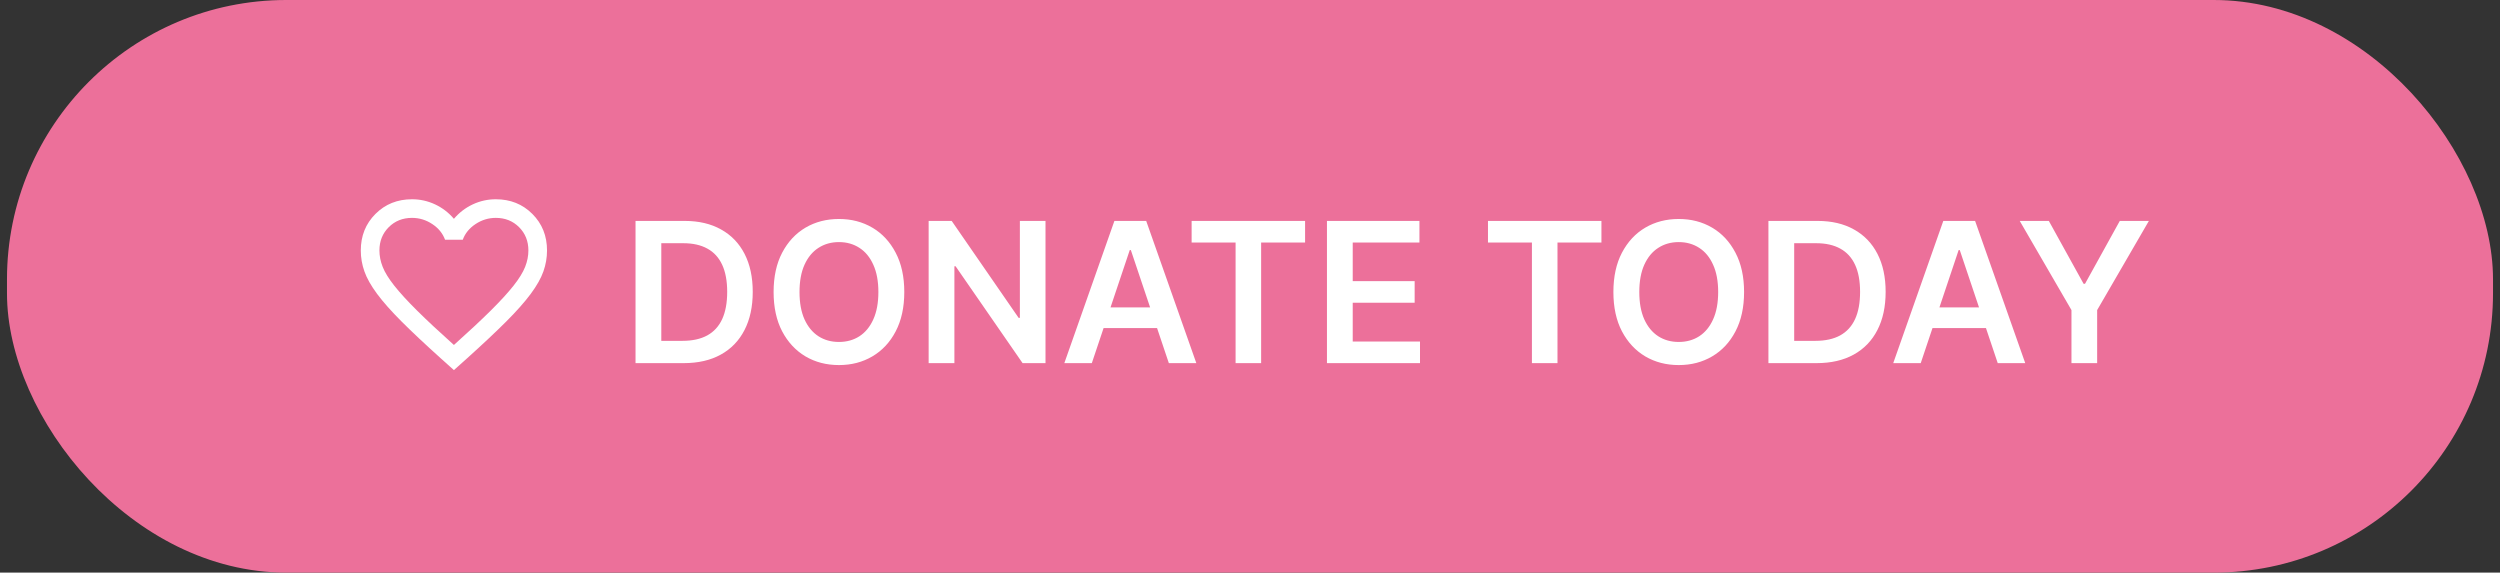
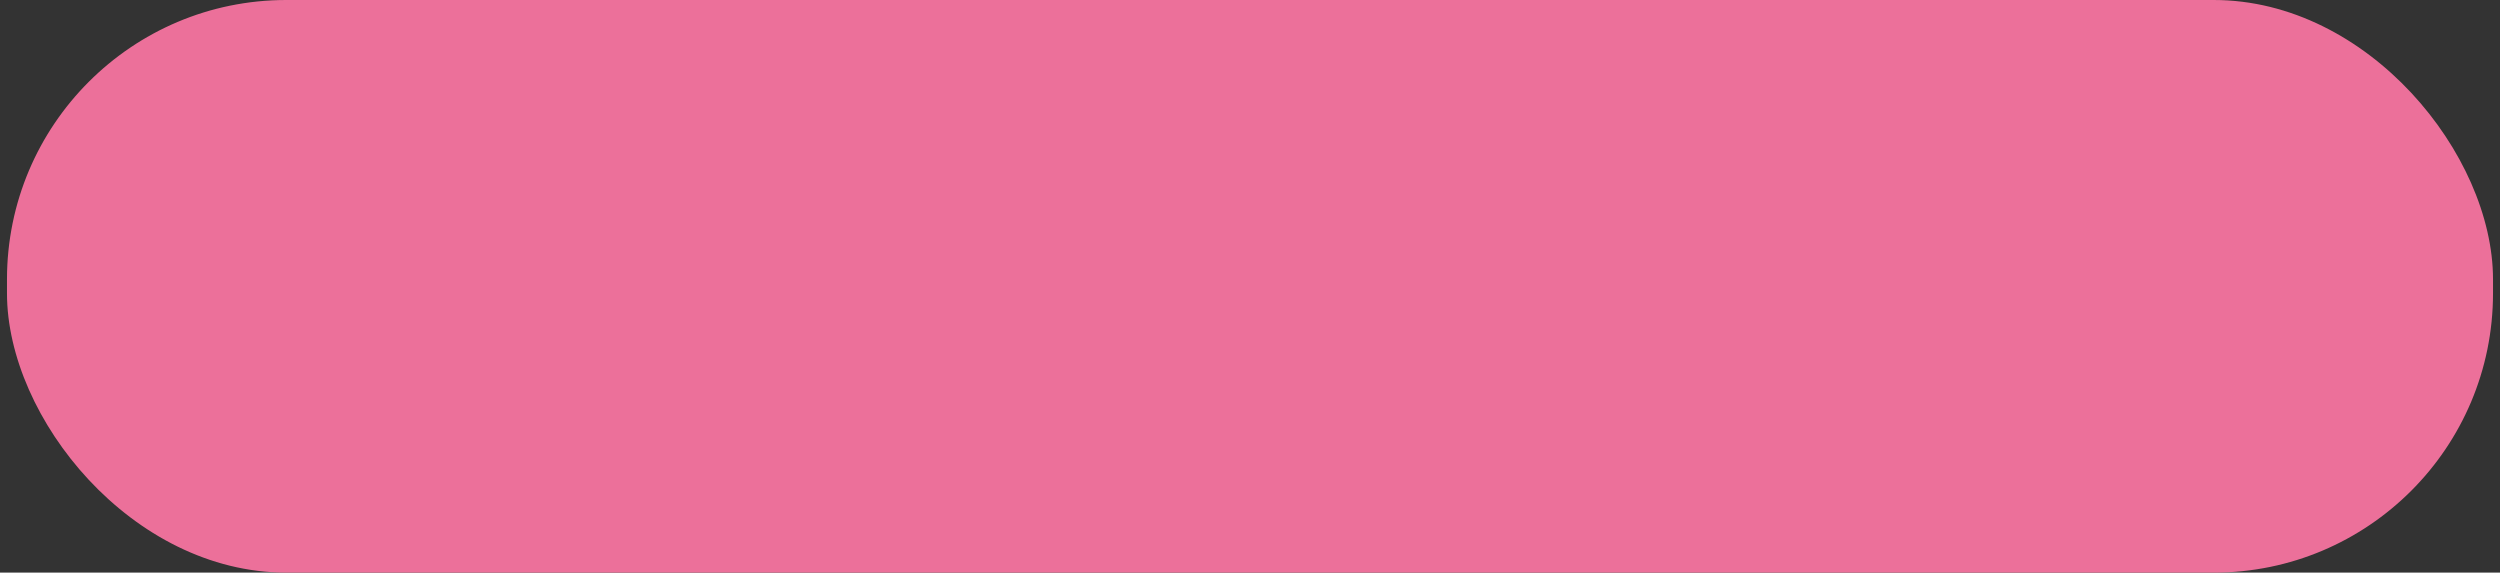
<svg xmlns="http://www.w3.org/2000/svg" width="179" height="41" viewBox="0 0 179 41" fill="none">
  <rect x="0" y="0" width="179" height="41" fill="#333333" stroke="none" />
  <rect x="0.5" width="178" height="41" rx="20" fill="#EC709A" />
  <mask id="mask0_0_20" style="mask-type:alpha" maskUnits="userSpaceOnUse" x="24" y="12" width="17" height="17">
-     <rect x="24.5" y="12.5" width="16" height="16" fill="#D9D9D9" />
-   </mask>
+     </mask>
  <g mask="url(#mask0_0_20)">
-     <path d="M32.5 26.5L31.533 25.633C30.411 24.622 29.483 23.75 28.75 23.017C28.017 22.283 27.433 21.625 27 21.042C26.567 20.458 26.264 19.922 26.092 19.433C25.919 18.945 25.833 18.445 25.833 17.933C25.833 16.889 26.183 16.017 26.883 15.317C27.583 14.617 28.456 14.267 29.5 14.267C30.078 14.267 30.628 14.389 31.15 14.633C31.672 14.878 32.122 15.222 32.5 15.667C32.878 15.222 33.328 14.878 33.85 14.633C34.372 14.389 34.922 14.267 35.5 14.267C36.544 14.267 37.417 14.617 38.117 15.317C38.817 16.017 39.167 16.889 39.167 17.933C39.167 18.445 39.081 18.945 38.908 19.433C38.736 19.922 38.433 20.458 38 21.042C37.567 21.625 36.983 22.283 36.25 23.017C35.517 23.75 34.589 24.622 33.467 25.633L32.5 26.5ZM32.5 24.7C33.567 23.744 34.444 22.925 35.133 22.242C35.822 21.558 36.367 20.964 36.767 20.458C37.167 19.953 37.444 19.503 37.6 19.108C37.755 18.714 37.833 18.322 37.833 17.933C37.833 17.267 37.611 16.711 37.167 16.267C36.722 15.822 36.167 15.6 35.5 15.6C34.978 15.6 34.494 15.747 34.05 16.042C33.605 16.336 33.3 16.711 33.133 17.167H31.867C31.7 16.711 31.394 16.336 30.95 16.042C30.506 15.747 30.022 15.6 29.5 15.6C28.833 15.6 28.278 15.822 27.833 16.267C27.389 16.711 27.167 17.267 27.167 17.933C27.167 18.322 27.244 18.714 27.4 19.108C27.555 19.503 27.833 19.953 28.233 20.458C28.633 20.964 29.178 21.558 29.867 22.242C30.555 22.925 31.433 23.744 32.5 24.7Z" fill="white" />
-   </g>
-   <path d="M48.955 26H45.504V15.818H49.024C50.035 15.818 50.903 16.022 51.629 16.43C52.358 16.834 52.919 17.416 53.31 18.175C53.701 18.934 53.896 19.842 53.896 20.899C53.896 21.96 53.699 22.871 53.305 23.634C52.914 24.396 52.349 24.981 51.609 25.389C50.874 25.796 49.989 26 48.955 26ZM47.349 24.404H48.865C49.574 24.404 50.166 24.275 50.64 24.016C51.114 23.755 51.47 23.365 51.709 22.848C51.947 22.328 52.067 21.678 52.067 20.899C52.067 20.12 51.947 19.474 51.709 18.96C51.47 18.443 51.117 18.057 50.65 17.802C50.186 17.543 49.609 17.414 48.92 17.414H47.349V24.404ZM64.747 20.909C64.747 22.006 64.541 22.946 64.13 23.728C63.723 24.507 63.166 25.104 62.46 25.518C61.757 25.932 60.96 26.139 60.069 26.139C59.177 26.139 58.378 25.932 57.672 25.518C56.97 25.1 56.413 24.502 56.002 23.723C55.594 22.941 55.39 22.003 55.39 20.909C55.39 19.812 55.594 18.874 56.002 18.095C56.413 17.313 56.97 16.715 57.672 16.3C58.378 15.886 59.177 15.679 60.069 15.679C60.96 15.679 61.757 15.886 62.46 16.3C63.166 16.715 63.723 17.313 64.13 18.095C64.541 18.874 64.747 19.812 64.747 20.909ZM62.892 20.909C62.892 20.137 62.771 19.486 62.529 18.955C62.291 18.422 61.959 18.019 61.535 17.747C61.111 17.472 60.622 17.334 60.069 17.334C59.515 17.334 59.026 17.472 58.602 17.747C58.178 18.019 57.845 18.422 57.603 18.955C57.364 19.486 57.245 20.137 57.245 20.909C57.245 21.681 57.364 22.334 57.603 22.868C57.845 23.398 58.178 23.801 58.602 24.076C59.026 24.348 59.515 24.484 60.069 24.484C60.622 24.484 61.111 24.348 61.535 24.076C61.959 23.801 62.291 23.398 62.529 22.868C62.771 22.334 62.892 21.681 62.892 20.909ZM74.858 15.818V26H73.217L68.42 19.065H68.335V26H66.491V15.818H68.141L72.934 22.759H73.023V15.818H74.858ZM78.175 26H76.206L79.791 15.818H82.068L85.657 26H83.689L80.969 17.906H80.89L78.175 26ZM78.24 22.008H83.609V23.489H78.24V22.008ZM85.32 17.364V15.818H93.444V17.364H90.297V26H88.468V17.364H85.32ZM95.01 26V15.818H101.632V17.364H96.855V20.129H101.289V21.675H96.855V24.454H101.672V26H95.01ZM106.539 17.364V15.818H114.663V17.364H111.516V26H109.686V17.364H106.539ZM124.876 20.909C124.876 22.006 124.67 22.946 124.259 23.728C123.852 24.507 123.295 25.104 122.589 25.518C121.886 25.932 121.089 26.139 120.197 26.139C119.306 26.139 118.507 25.932 117.801 25.518C117.098 25.1 116.542 24.502 116.131 23.723C115.723 22.941 115.519 22.003 115.519 20.909C115.519 19.812 115.723 18.874 116.131 18.095C116.542 17.313 117.098 16.715 117.801 16.3C118.507 15.886 119.306 15.679 120.197 15.679C121.089 15.679 121.886 15.886 122.589 16.3C123.295 16.715 123.852 17.313 124.259 18.095C124.67 18.874 124.876 19.812 124.876 20.909ZM123.021 20.909C123.021 20.137 122.9 19.486 122.658 18.955C122.42 18.422 122.088 18.019 121.664 17.747C121.24 17.472 120.751 17.334 120.197 17.334C119.644 17.334 119.155 17.472 118.731 17.747C118.307 18.019 117.973 18.422 117.732 18.955C117.493 19.486 117.374 20.137 117.374 20.909C117.374 21.681 117.493 22.334 117.732 22.868C117.973 23.398 118.307 23.801 118.731 24.076C119.155 24.348 119.644 24.484 120.197 24.484C120.751 24.484 121.24 24.348 121.664 24.076C122.088 23.801 122.42 23.398 122.658 22.868C122.9 22.334 123.021 21.681 123.021 20.909ZM130.07 26H126.619V15.818H130.139C131.15 15.818 132.019 16.022 132.744 16.43C133.474 16.834 134.034 17.416 134.425 18.175C134.816 18.934 135.012 19.842 135.012 20.899C135.012 21.96 134.814 22.871 134.42 23.634C134.029 24.396 133.464 24.981 132.725 25.389C131.989 25.796 131.104 26 130.07 26ZM128.464 24.404H129.98C130.69 24.404 131.281 24.275 131.755 24.016C132.229 23.755 132.585 23.365 132.824 22.848C133.063 22.328 133.182 21.678 133.182 20.899C133.182 20.12 133.063 19.474 132.824 18.96C132.585 18.443 132.232 18.057 131.765 17.802C131.301 17.543 130.724 17.414 130.035 17.414H128.464V24.404ZM137.525 26H135.556L139.14 15.818H141.417L145.007 26H143.038L140.319 17.906H140.239L137.525 26ZM137.589 22.008H142.959V23.489H137.589V22.008ZM144.613 15.818H146.696L149.187 20.322H149.286L151.777 15.818H153.86L150.156 22.202V26H148.317V22.202L144.613 15.818Z" fill="white" />
+     </g>
</svg>